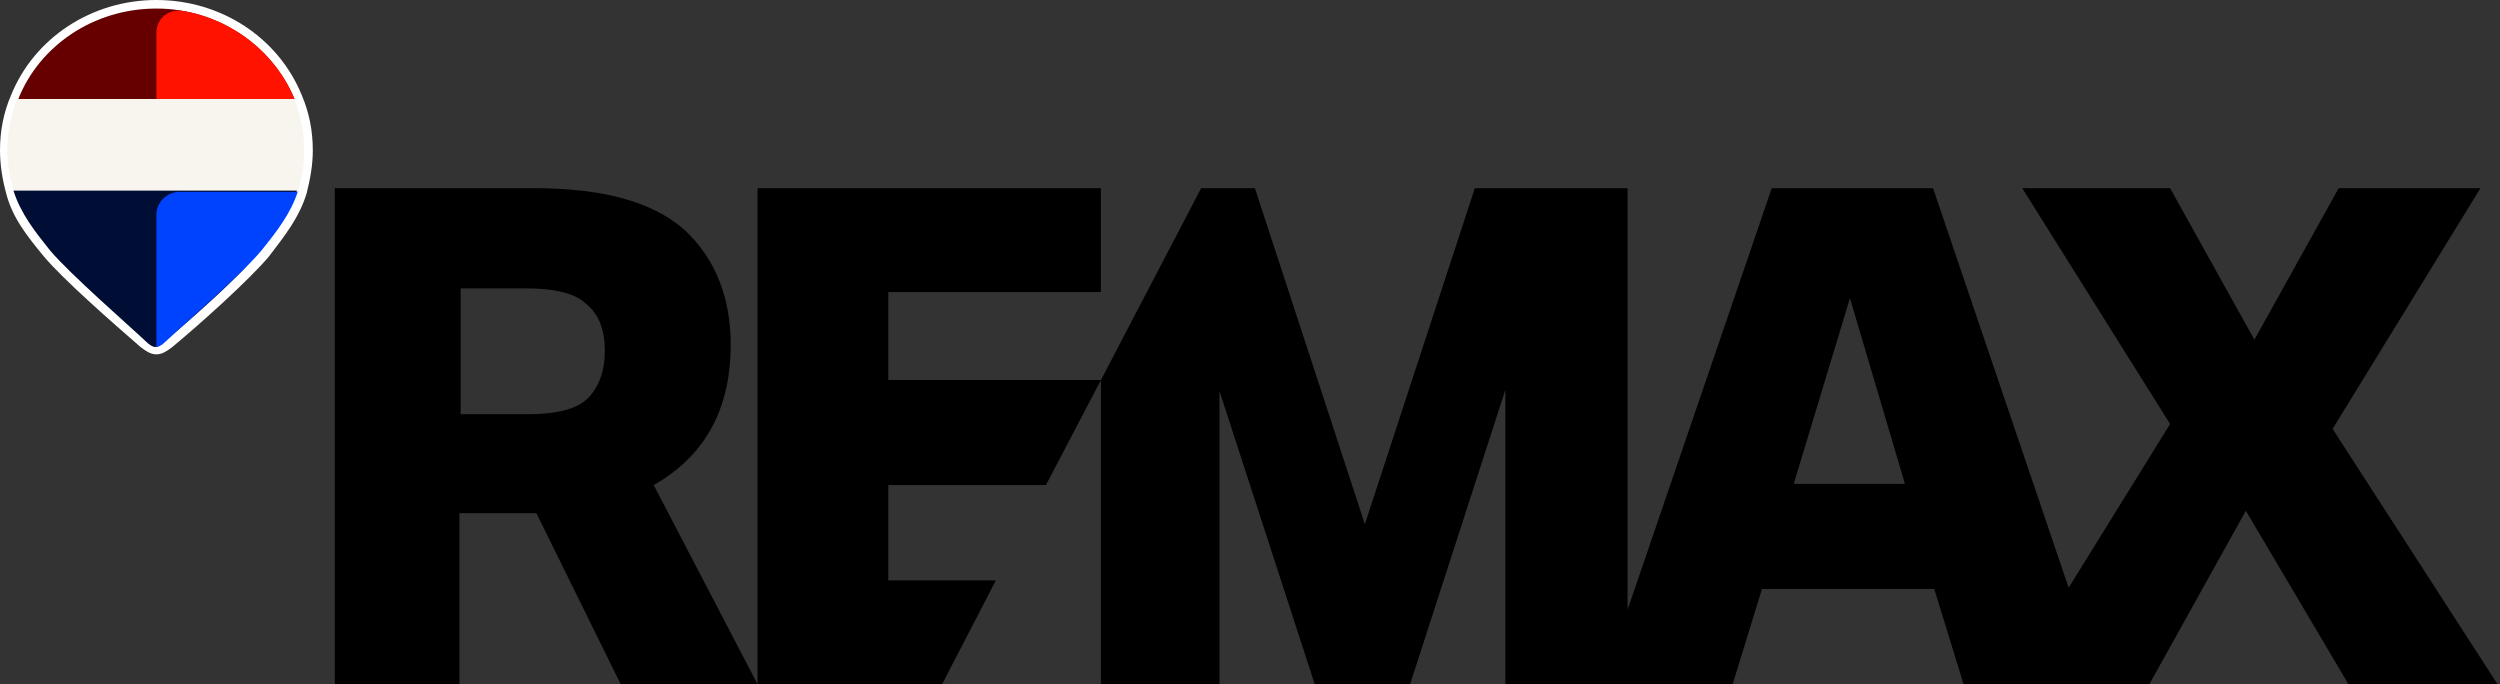
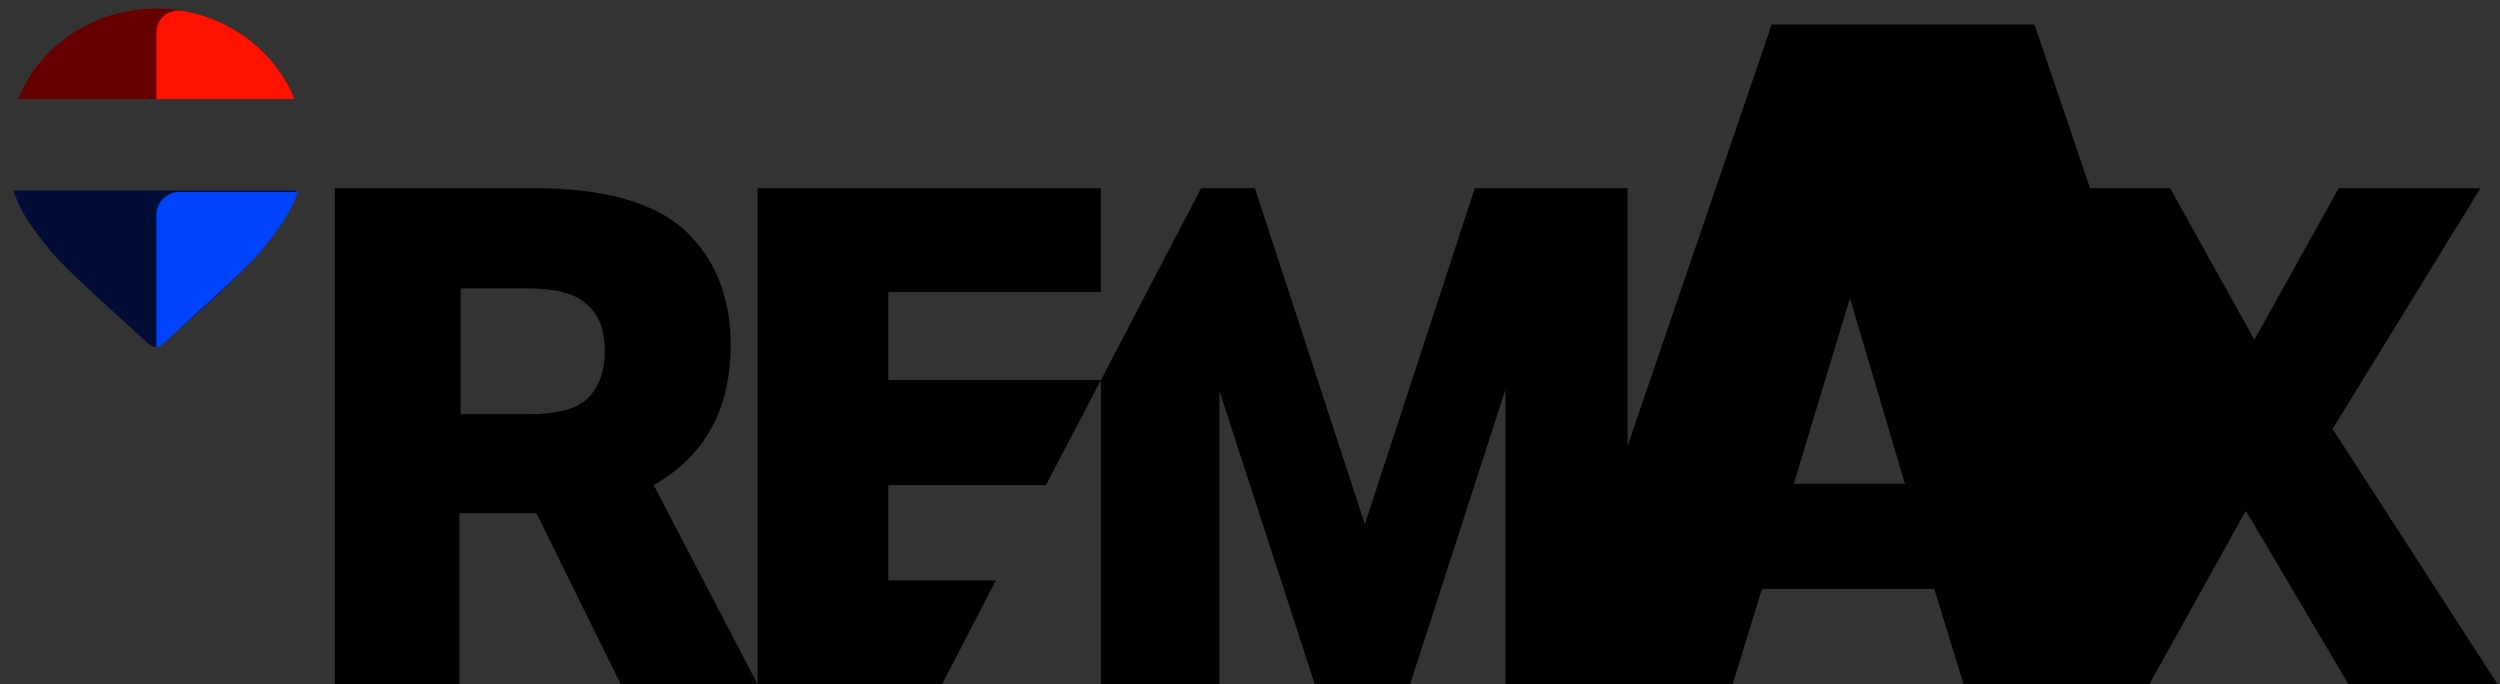
<svg xmlns="http://www.w3.org/2000/svg" id="Layer_1" x="0px" y="0px" width="204.6px" height="56px" viewBox="0 0 204.6 56" style="enable-background:new 0 0 204.6 56;" xml:space="preserve">
  <rect x="0" y="0" width="204.6" height="56" fill="#333333" stroke="none" />
  <style type="text/css">	.st0{fill:#FFFFFF;}	.st1{fill:#F7F5EE;}	.st2{fill:#660000;}	.st3{fill:#000E35;}	.st4{fill:#FF1200;}	.st5{fill:#0043FF;}</style>
  <g>
-     <path d="M190.9,35.1L203,15.4h-11.6l-6.9,12.4l-6.9-12.4h-12.1l12.1,19.3l-8.3,13.4l-11.1-32.7H145l-11.8,34.5V15.4h-12.5l-9,27.5  l-9-27.5h-4.4l-8.2,15.7v0H72.7v-7.2h17.4v-8.5H62V56h15.1l4.4-8.5h-8.8v-7.8h12.9l4.5-8.6V56h9.7V32l7.8,24h7.8l7.8-24.1V56h8.8  h1.1h8.7l2.4-7.8h14.1l2.4,7.8l0,0l0,0h15.2l7.9-14.2l8.4,14.2h12.2L190.9,35.1z M146.8,39.6l4.6-15.2l4.5,15.2H146.8z" />
+     <path d="M190.9,35.1L203,15.4h-11.6l-6.9,12.4l-6.9-12.4h-12.1l12.1,19.3l-11.1-32.7H145l-11.8,34.5V15.4h-12.5l-9,27.5  l-9-27.5h-4.4l-8.2,15.7v0H72.7v-7.2h17.4v-8.5H62V56h15.1l4.4-8.5h-8.8v-7.8h12.9l4.5-8.6V56h9.7V32l7.8,24h7.8l7.8-24.1V56h8.8  h1.1h8.7l2.4-7.8h14.1l2.4,7.8l0,0l0,0h15.2l7.9-14.2l8.4,14.2h12.2L190.9,35.1z M146.8,39.6l4.6-15.2l4.5,15.2H146.8z" />
    <path d="M59.8,28.2c0-3.9-1.3-7.1-3.8-9.4c-2.6-2.3-6.7-3.4-12.3-3.4H27.4V56h10.2V42h6.3L50.8,56H62l-8.5-16.3  C57.7,37.3,59.8,33.5,59.8,28.2z M48.1,32.6c-0.9,0.9-2.6,1.3-4.9,1.3h-5.5V23.6H43c2.4,0,4.1,0.4,5,1.3c1,0.8,1.5,2.1,1.5,3.8  C49.5,30.4,49,31.7,48.1,32.6z" />
  </g>
-   <path class="st0" d="M12.8,29c-0.5,0-0.9-0.3-1.3-0.6c-2.3-2-6.3-5.5-7.9-7.4c-1.4-1.7-2.6-3.2-3.1-5.2C0.2,14.7,0,13.5,0,12.3 c0-1.6,0.3-3.1,0.9-4.5C2.8,3.1,7.5,0,12.8,0c5.3,0,10,3.1,11.9,7.8c0.6,1.4,0.9,2.9,0.9,4.5c0,1.2-0.2,2.3-0.5,3.5 c-0.6,2-1.8,3.5-3.1,5.2c-1.6,1.9-5.6,5.5-7.9,7.4C13.7,28.7,13.3,29,12.8,29" />
-   <path class="st1" d="M24.1,8.1H1.4c-0.5,1.3-0.8,2.7-0.8,4.2c0,1.1,0.2,2.2,0.5,3.3h23.3c0.3-1,0.5-2.1,0.5-3.3 C24.9,10.9,24.6,9.4,24.1,8.1" />
  <path class="st2" d="M12.8,0.7c-5.2,0-9.6,3.1-11.3,7.4h22.6C22.3,3.8,17.9,0.7,12.8,0.7" />
  <path class="st3" d="M1.1,15.6c0.6,1.9,1.8,3.4,3,4.9c1.7,2,6.2,5.9,7.9,7.5l0,0c0.2,0.2,0.5,0.4,0.7,0.4c0.2,0,0.5-0.2,0.7-0.4l0,0 c1.8-1.5,6.3-5.4,7.9-7.5c1.2-1.5,2.5-3.1,3-4.9H1.1" />
  <path class="st4" d="M24.1,8.1H12.8V2.7c0-1.2,1-2,2.2-1.8C19.1,1.6,22.6,4.4,24.1,8.1" />
  <path class="st5" d="M24.4,15.6c-0.6,1.9-1.8,3.4-3,4.9c-1.7,2-6.2,5.9-7.9,7.5l0,0c-0.2,0.2-0.5,0.4-0.7,0.4V17.6 c0-1.1,0.9-1.9,1.9-1.9H24.4" />
</svg>